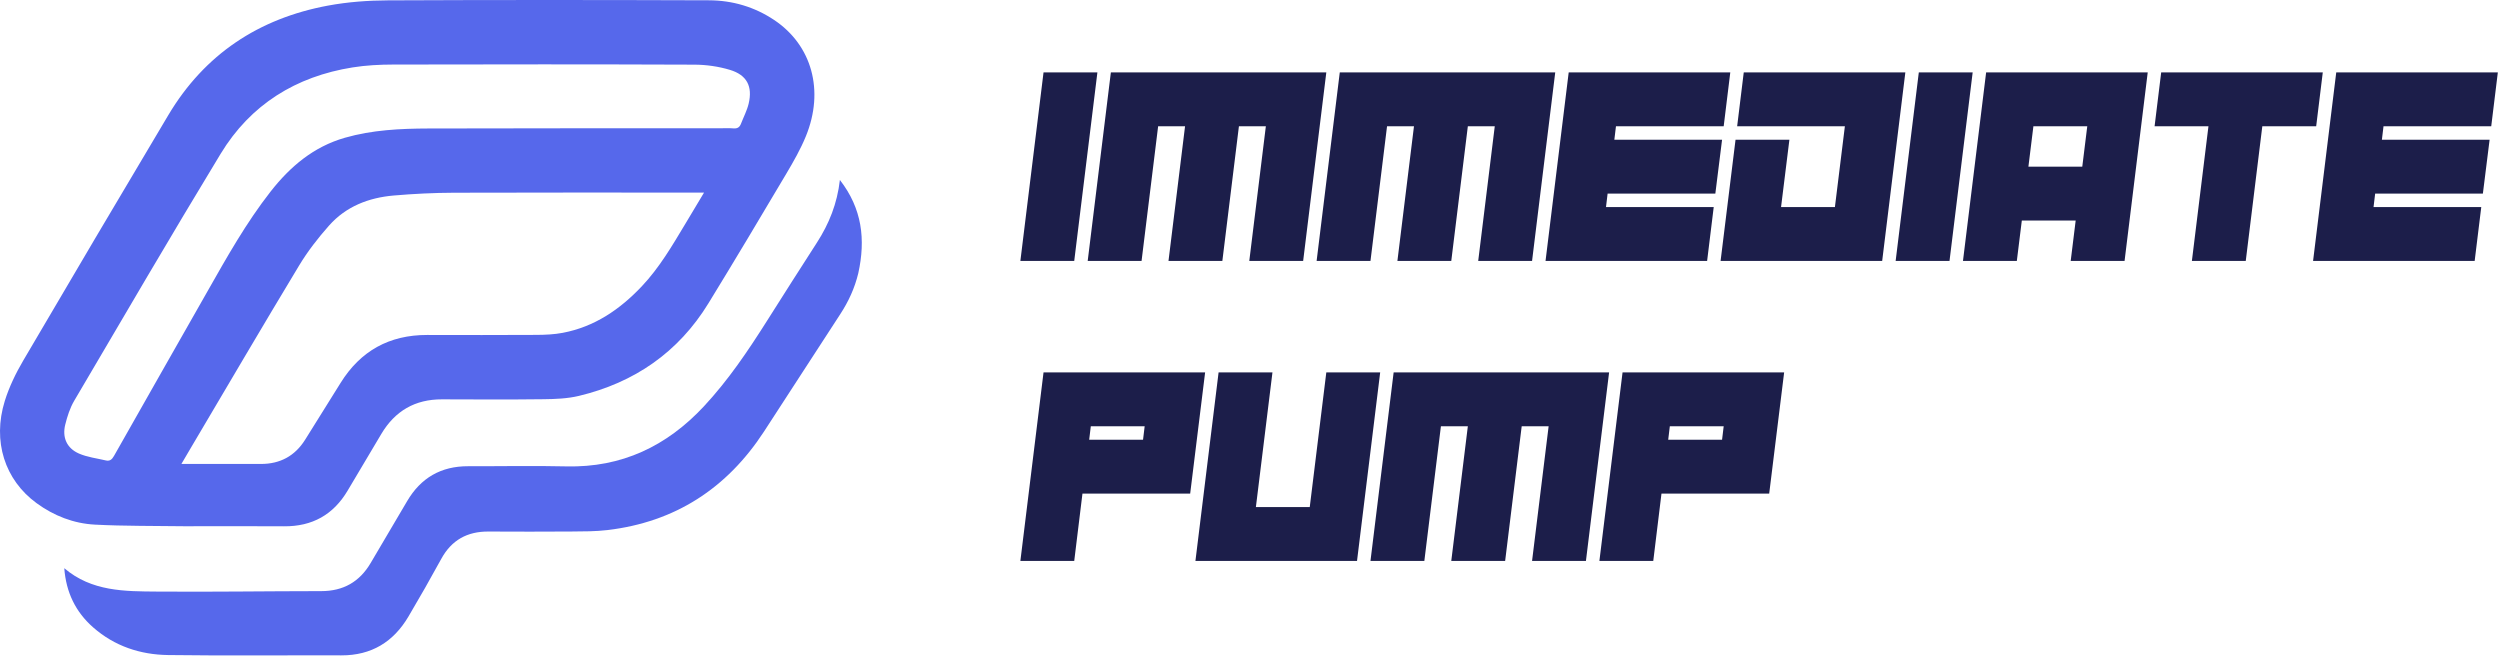
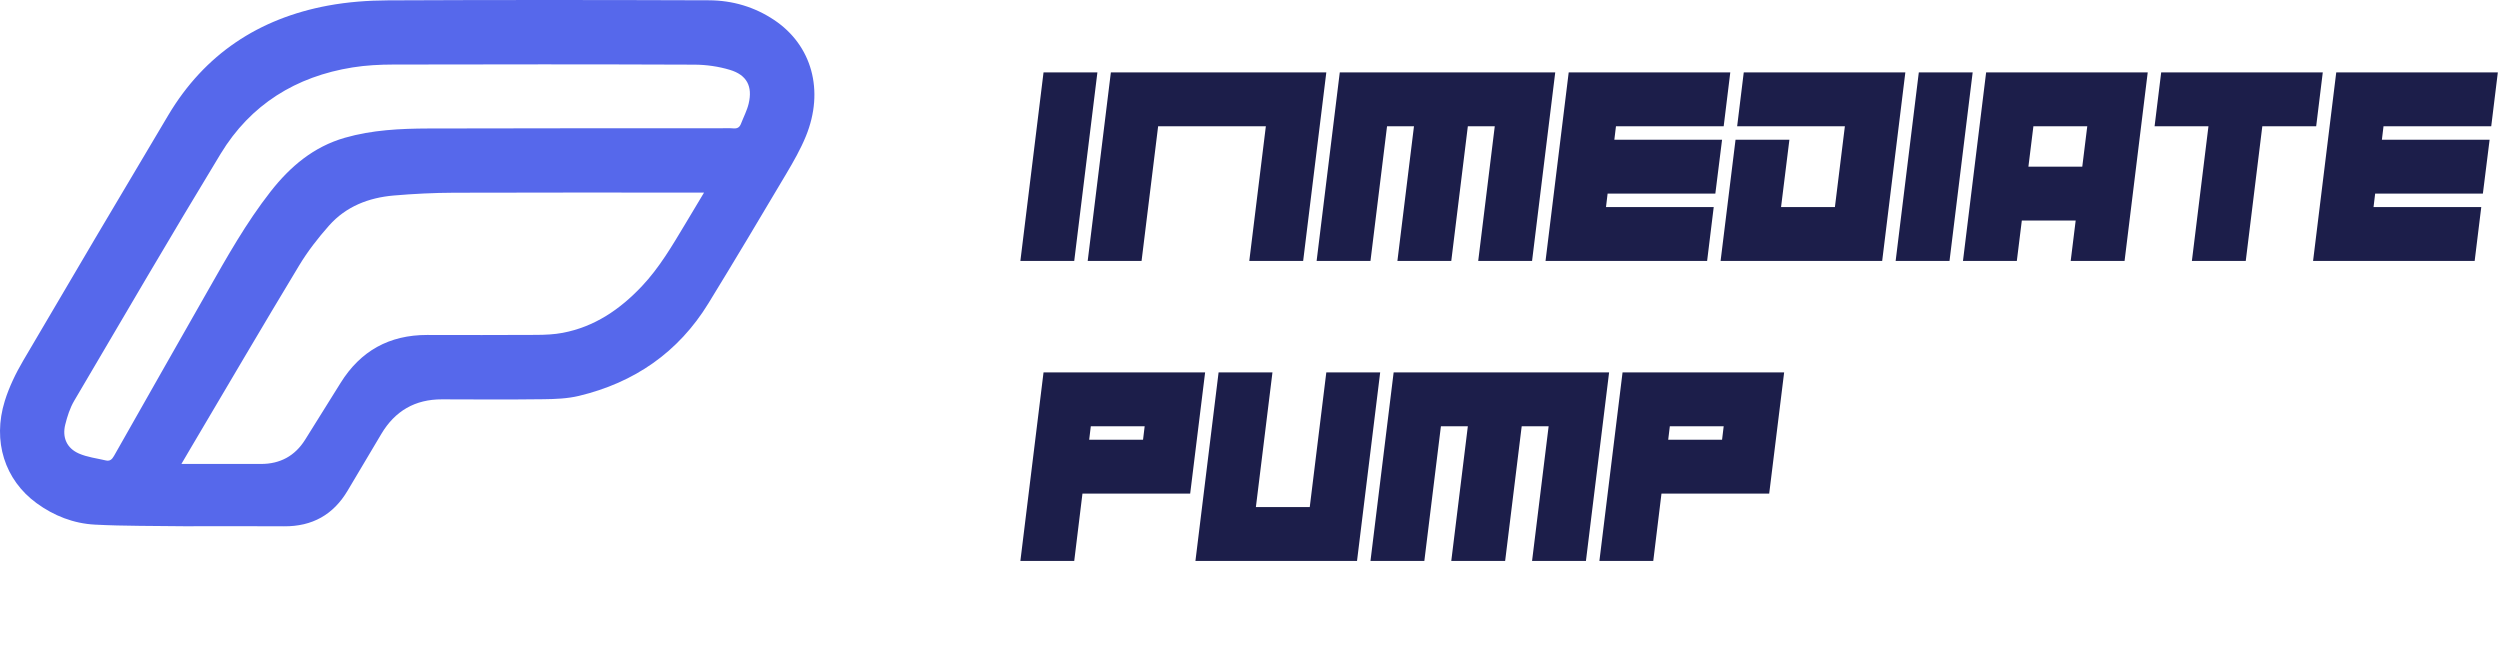
<svg xmlns="http://www.w3.org/2000/svg" width="225" height="59" viewBox="0 0 225 59" fill="none">
  <path d="M16.608 47.362C13.882 47.322 11.21 47.355 8.548 47.217C6.63 47.117 4.854 46.426 3.289 45.282C0.431 43.193 -0.695 39.715 0.43 36.089C0.823 34.824 1.42 33.596 2.092 32.449C6.417 25.069 10.772 17.707 15.15 10.358C18.416 4.876 23.292 1.663 29.514 0.505C31.288 0.176 33.121 0.04 34.928 0.032C44.556 -0.012 54.184 -0.007 63.812 0.027C65.917 0.035 67.909 0.618 69.679 1.802C73.072 4.07 74.207 8.148 72.533 12.252C72.053 13.429 71.411 14.549 70.76 15.646C68.447 19.545 66.126 23.439 63.756 27.303C61.051 31.712 57.094 34.434 52.096 35.632C51.071 35.877 49.981 35.917 48.92 35.93C45.876 35.968 42.831 35.953 39.786 35.941C37.356 35.931 35.547 36.985 34.314 39.063C33.309 40.758 32.296 42.449 31.293 44.146C30.004 46.327 28.101 47.387 25.564 47.367C22.599 47.345 19.633 47.362 16.608 47.362ZM17.192 40.281C16.917 40.749 16.642 41.218 16.325 41.757C16.495 41.757 16.587 41.757 16.679 41.757C18.952 41.757 21.225 41.759 23.498 41.756C25.214 41.754 26.543 41.036 27.459 39.579C28.528 37.876 29.592 36.17 30.653 34.462C32.449 31.573 35.047 30.141 38.447 30.147C41.728 30.153 45.009 30.16 48.29 30.14C49.076 30.135 49.876 30.101 50.645 29.955C53.507 29.412 55.787 27.854 57.756 25.774C59.344 24.096 60.495 22.116 61.674 20.155C62.227 19.234 62.777 18.311 63.363 17.334C63.178 17.334 63.082 17.334 62.986 17.334C55.614 17.334 48.241 17.318 40.868 17.345C39.053 17.352 37.233 17.441 35.424 17.597C33.178 17.792 31.139 18.582 29.616 20.3C28.626 21.416 27.694 22.614 26.924 23.89C23.655 29.305 20.457 34.762 17.192 40.281ZM64.712 11.546C65.147 11.546 65.584 11.518 66.016 11.555C66.373 11.585 66.569 11.448 66.689 11.135C66.921 10.531 67.232 9.947 67.38 9.324C67.745 7.779 67.226 6.752 65.699 6.29C64.678 5.982 63.573 5.823 62.505 5.819C53.47 5.783 44.435 5.789 35.4 5.809C34.179 5.812 32.945 5.874 31.742 6.066C26.631 6.881 22.55 9.406 19.857 13.842C15.388 21.204 11.046 28.644 6.679 36.068C6.296 36.719 6.056 37.476 5.872 38.215C5.586 39.37 6.01 40.336 7.096 40.815C7.851 41.147 8.71 41.247 9.525 41.439C9.881 41.523 10.076 41.359 10.26 41.033C13.052 36.093 15.864 31.165 18.667 26.231C20.42 23.144 22.156 20.048 24.354 17.24C26.122 14.982 28.228 13.204 31.039 12.398C33.496 11.693 36.027 11.573 38.556 11.564C47.236 11.536 55.915 11.549 64.712 11.546Z" fill="#5668EB" />
-   <path d="M77.247 24.586C76.919 25.951 76.356 27.154 75.615 28.288C73.316 31.804 71.048 35.339 68.75 38.855C65.416 43.957 60.76 46.985 54.675 47.706C53.603 47.833 52.513 47.828 51.431 47.836C48.941 47.853 46.45 47.852 43.959 47.838C42.051 47.828 40.637 48.607 39.711 50.304C38.757 52.05 37.771 53.779 36.759 55.491C35.408 57.776 33.426 58.99 30.725 58.983C25.526 58.968 20.327 59.023 15.129 58.954C12.625 58.921 10.309 58.155 8.385 56.466C6.798 55.072 5.946 53.302 5.785 51.137C8.254 53.245 11.23 53.219 14.154 53.242C19.075 53.281 23.997 53.204 28.918 53.201C30.898 53.2 32.363 52.365 33.36 50.669C34.448 48.817 35.547 46.971 36.633 45.117C37.865 43.013 39.686 41.952 42.133 41.96C45.078 41.969 48.024 41.905 50.968 41.975C55.955 42.093 60.006 40.16 63.357 36.565C65.548 34.212 67.331 31.564 69.042 28.858C70.527 26.508 72.022 24.164 73.528 21.827C74.612 20.144 75.346 18.335 75.59 16.197C77.596 18.776 77.914 21.557 77.247 24.586Z" fill="#5668EB" />
-   <path d="M96.681 23.482H91.834L93.918 6.515H98.766L96.681 23.482ZM117.284 23.482H112.436L113.927 11.363H111.503L110.012 23.482H105.165L106.655 11.363H104.232L102.741 23.482H97.893L99.978 6.515H119.368L117.284 23.482ZM137.886 23.482H133.039L134.529 11.363H132.106L130.615 23.482H125.767L127.258 11.363H124.834L123.343 23.482H118.496L120.58 6.515H139.971L137.886 23.482ZM144.54 18.634H154.235L153.641 23.482H139.098L141.183 6.515H155.726L155.132 11.363H145.437L145.291 12.575H154.986L154.381 17.422H144.685L144.54 18.634ZM156.198 12.575H161.046L160.295 18.634H165.142L166.039 11.363H156.344L156.938 6.515H171.481L169.396 23.482H154.853L156.198 12.575ZM175.456 23.482H170.608L172.693 6.515H177.54L175.456 23.482ZM178.752 6.515H193.295L191.211 23.482H186.363L186.811 19.846H181.964L181.515 23.482H176.668L178.752 6.515ZM183.006 11.363L182.557 14.999H187.405L187.854 11.363H183.006ZM203.608 11.363L202.118 23.482H197.27L198.761 11.363H193.913L194.507 6.515H209.05L208.456 11.363H203.608ZM213.619 18.634H223.314L222.72 23.482H208.177L210.262 6.515H224.805L224.211 11.363H214.516L214.37 12.575H224.065L223.459 17.422H213.764L213.619 18.634ZM108.461 33.515L107.116 44.422H97.421L96.681 50.482H91.834L93.918 33.515H108.461ZM103.02 38.363H98.172L98.027 39.575H102.874L103.02 38.363ZM109.673 33.515H114.521L113.03 45.634H117.878L119.368 33.515H124.216L122.132 50.482H107.589L109.673 33.515ZM142.734 50.482H137.886L139.377 38.363H136.953L135.463 50.482H130.615L132.106 38.363H129.682L128.191 50.482H123.343L125.428 33.515H144.819L142.734 50.482ZM160.573 33.515L159.228 44.422H149.533L148.794 50.482H143.946L146.03 33.515H160.573ZM155.132 38.363H150.284L150.139 39.575H154.986L155.132 38.363Z" fill="#1C1E4A" />
+   <path d="M96.681 23.482H91.834L93.918 6.515H98.766L96.681 23.482ZM117.284 23.482H112.436L113.927 11.363H111.503H105.165L106.655 11.363H104.232L102.741 23.482H97.893L99.978 6.515H119.368L117.284 23.482ZM137.886 23.482H133.039L134.529 11.363H132.106L130.615 23.482H125.767L127.258 11.363H124.834L123.343 23.482H118.496L120.58 6.515H139.971L137.886 23.482ZM144.54 18.634H154.235L153.641 23.482H139.098L141.183 6.515H155.726L155.132 11.363H145.437L145.291 12.575H154.986L154.381 17.422H144.685L144.54 18.634ZM156.198 12.575H161.046L160.295 18.634H165.142L166.039 11.363H156.344L156.938 6.515H171.481L169.396 23.482H154.853L156.198 12.575ZM175.456 23.482H170.608L172.693 6.515H177.54L175.456 23.482ZM178.752 6.515H193.295L191.211 23.482H186.363L186.811 19.846H181.964L181.515 23.482H176.668L178.752 6.515ZM183.006 11.363L182.557 14.999H187.405L187.854 11.363H183.006ZM203.608 11.363L202.118 23.482H197.27L198.761 11.363H193.913L194.507 6.515H209.05L208.456 11.363H203.608ZM213.619 18.634H223.314L222.72 23.482H208.177L210.262 6.515H224.805L224.211 11.363H214.516L214.37 12.575H224.065L223.459 17.422H213.764L213.619 18.634ZM108.461 33.515L107.116 44.422H97.421L96.681 50.482H91.834L93.918 33.515H108.461ZM103.02 38.363H98.172L98.027 39.575H102.874L103.02 38.363ZM109.673 33.515H114.521L113.03 45.634H117.878L119.368 33.515H124.216L122.132 50.482H107.589L109.673 33.515ZM142.734 50.482H137.886L139.377 38.363H136.953L135.463 50.482H130.615L132.106 38.363H129.682L128.191 50.482H123.343L125.428 33.515H144.819L142.734 50.482ZM160.573 33.515L159.228 44.422H149.533L148.794 50.482H143.946L146.03 33.515H160.573ZM155.132 38.363H150.284L150.139 39.575H154.986L155.132 38.363Z" fill="#1C1E4A" />
</svg>